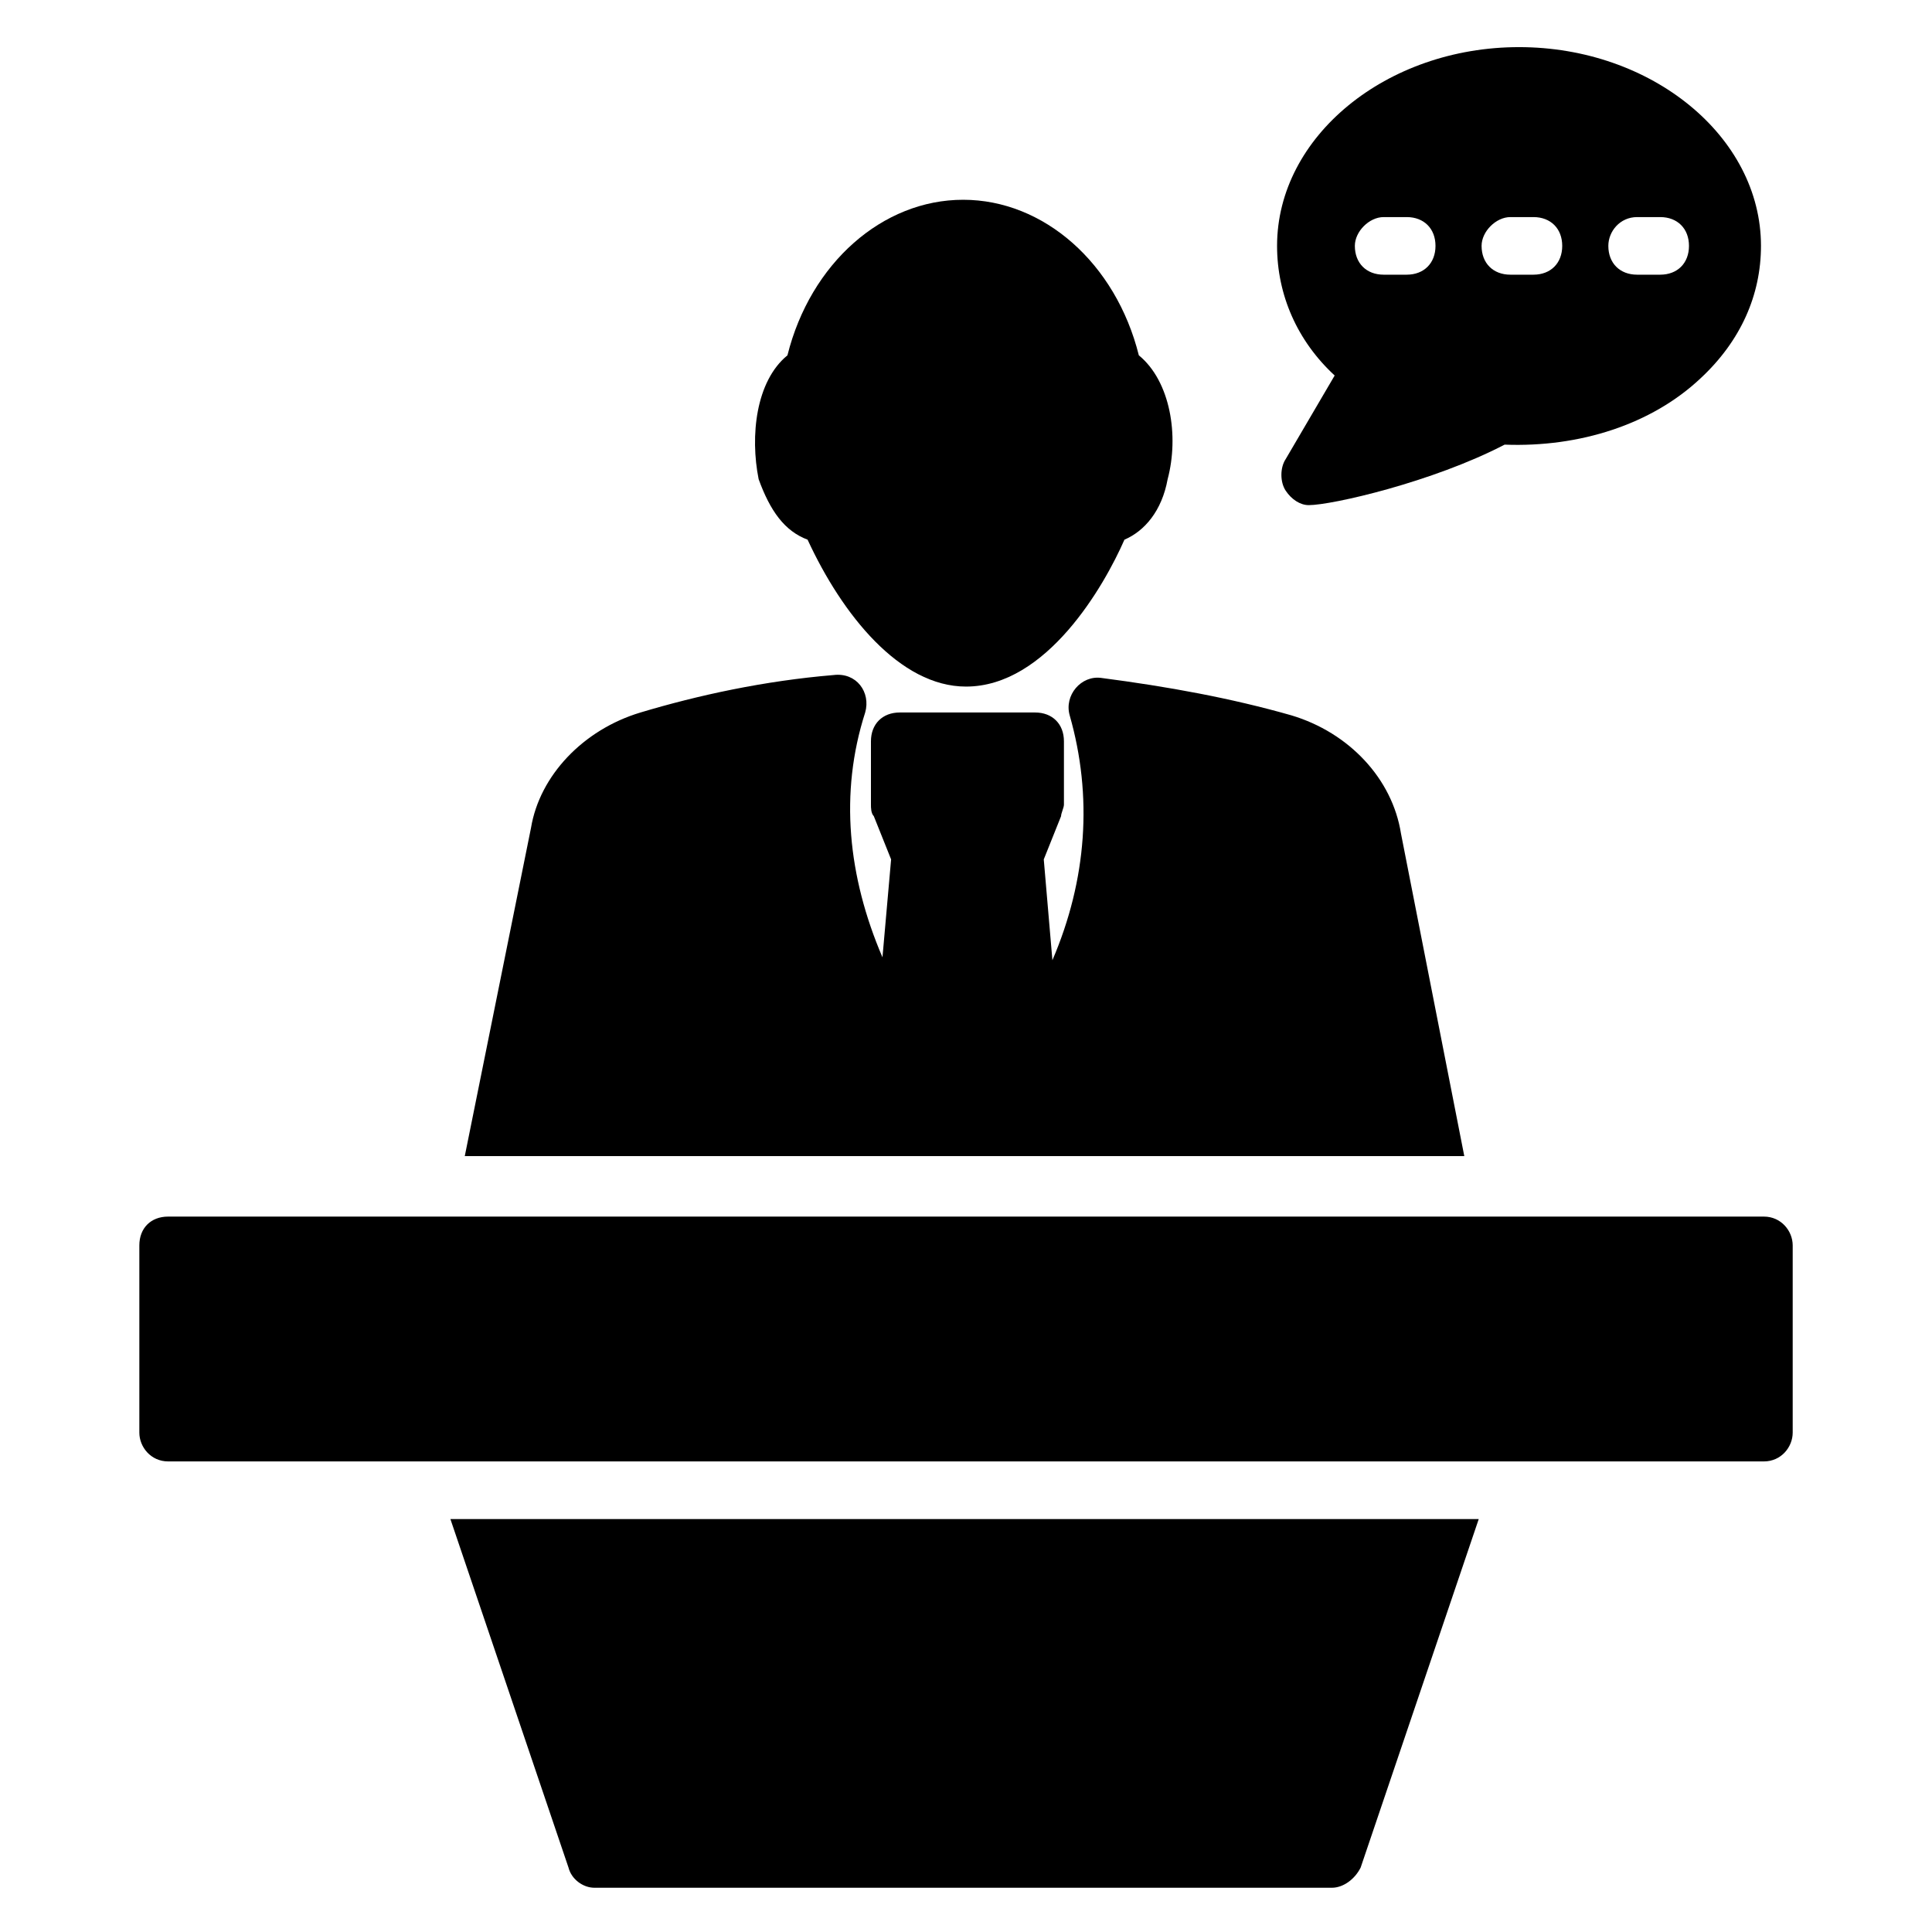
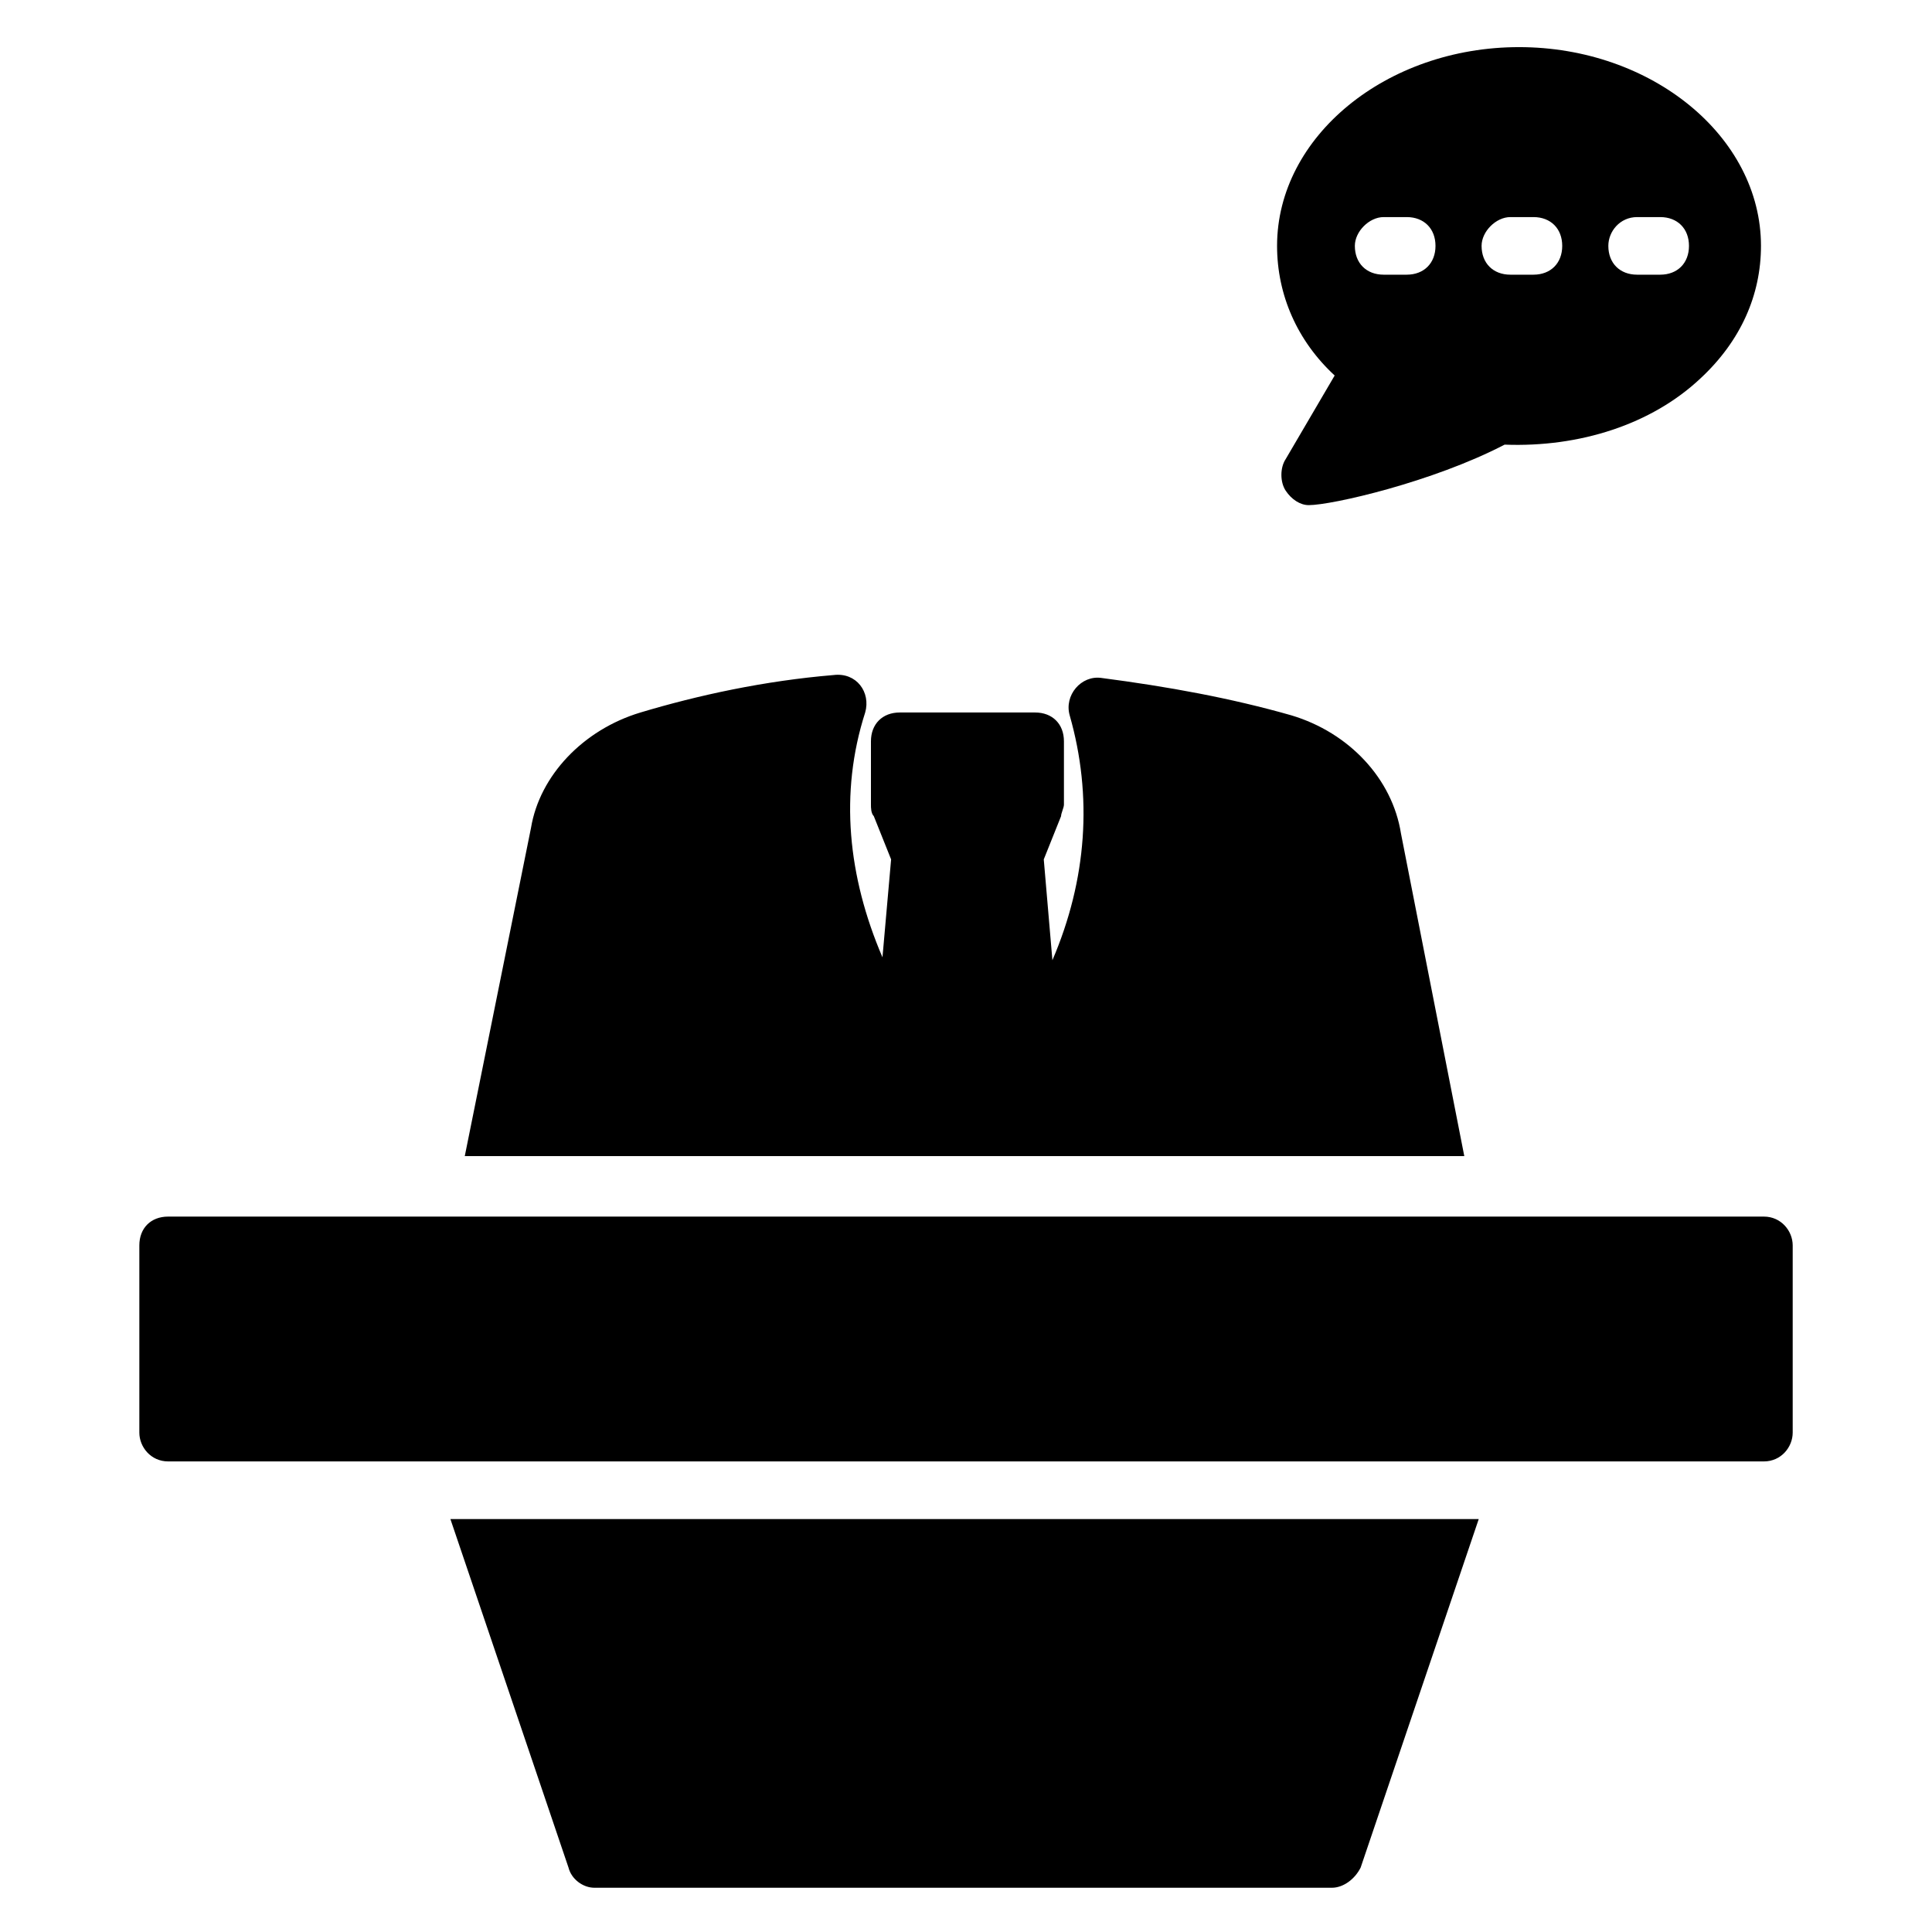
<svg xmlns="http://www.w3.org/2000/svg" fill="#000000" width="800px" height="800px" version="1.1" viewBox="144 144 512 512">
  <g>
-     <path d="m358.02 287.02c9.16 19.848 24.426 38.93 41.984 38.93 21.375 0 36.641-26.719 41.984-38.93 5.344-2.289 9.922-7.633 11.449-16.031 3.055-11.449 0.762-25.953-7.633-32.824-6.106-24.426-25.191-41.223-46.562-41.223-21.375 0-40.457 16.793-46.562 41.223-8.398 6.871-9.922 21.375-7.633 32.824 3.047 8.398 6.863 13.742 12.973 16.031z" />
    <path d="m515.27 364.88c-2.289-14.504-13.742-26.719-29.008-31.297-16.031-4.582-32.824-7.633-50.383-9.922-5.344-0.762-9.922 4.582-8.398 9.922 6.106 21.375 4.582 43.512-4.582 64.883l-2.289-26.719 4.582-11.449c0-0.762 0.762-2.289 0.762-3.055v-16.793c0-4.582-3.055-7.633-7.633-7.633h-35.879c-4.582 0-7.633 3.055-7.633 7.633v16.793c0 0.762 0 2.289 0.762 3.055l4.582 11.449-2.289 25.953c-9.16-21.375-11.449-43.512-4.582-64.883 1.527-5.344-2.289-10.688-8.398-9.922-18.32 1.527-35.879 5.344-51.145 9.922-15.266 4.582-26.719 16.793-29.008 30.535l-17.559 87.023h264.88z" />
    <path d="m611.45 466.41h-422.89c-4.582 0-7.633 3.055-7.633 7.633v49.617c0 3.816 3.055 7.633 7.633 7.633h422.89c4.582 0 7.633-3.816 7.633-7.633v-49.617c0-3.816-3.051-7.633-7.633-7.633z" />
    <path d="m294.66 638.93c0.762 3.055 3.816 5.344 6.871 5.344h195.42c3.055 0 6.106-2.289 7.633-5.344l31.297-92.363h-272.52z" />
    <path d="m484.73 265.65c-1.527 2.289-1.527 6.106 0 8.398 1.527 2.289 3.816 3.816 6.106 3.816 6.106 0 32.824-6.106 51.906-16.031 19.848 0.762 38.93-5.344 51.906-17.559 10.688-9.922 16.031-22.137 16.031-35.113 0-29.008-29.008-52.672-64.121-52.672-35.113 0-64.121 23.664-64.121 52.672 0 12.977 5.344 25.191 15.266 34.352zm93.129-64.121h6.106c4.582 0 7.633 3.055 7.633 7.633 0 4.582-3.055 7.633-7.633 7.633h-6.106c-4.582 0-7.633-3.055-7.633-7.633 0-3.816 3.051-7.633 7.633-7.633zm-33.59 0h6.106c4.582 0 7.633 3.055 7.633 7.633 0 4.582-3.055 7.633-7.633 7.633h-6.106c-4.582 0-7.633-3.055-7.633-7.633 0-3.816 3.816-7.633 7.633-7.633zm-33.586 0h6.106c4.582 0 7.633 3.055 7.633 7.633 0 4.582-3.055 7.633-7.633 7.633h-6.106c-4.582 0-7.633-3.055-7.633-7.633 0-3.816 3.816-7.633 7.633-7.633z" />
  </g>
</svg>